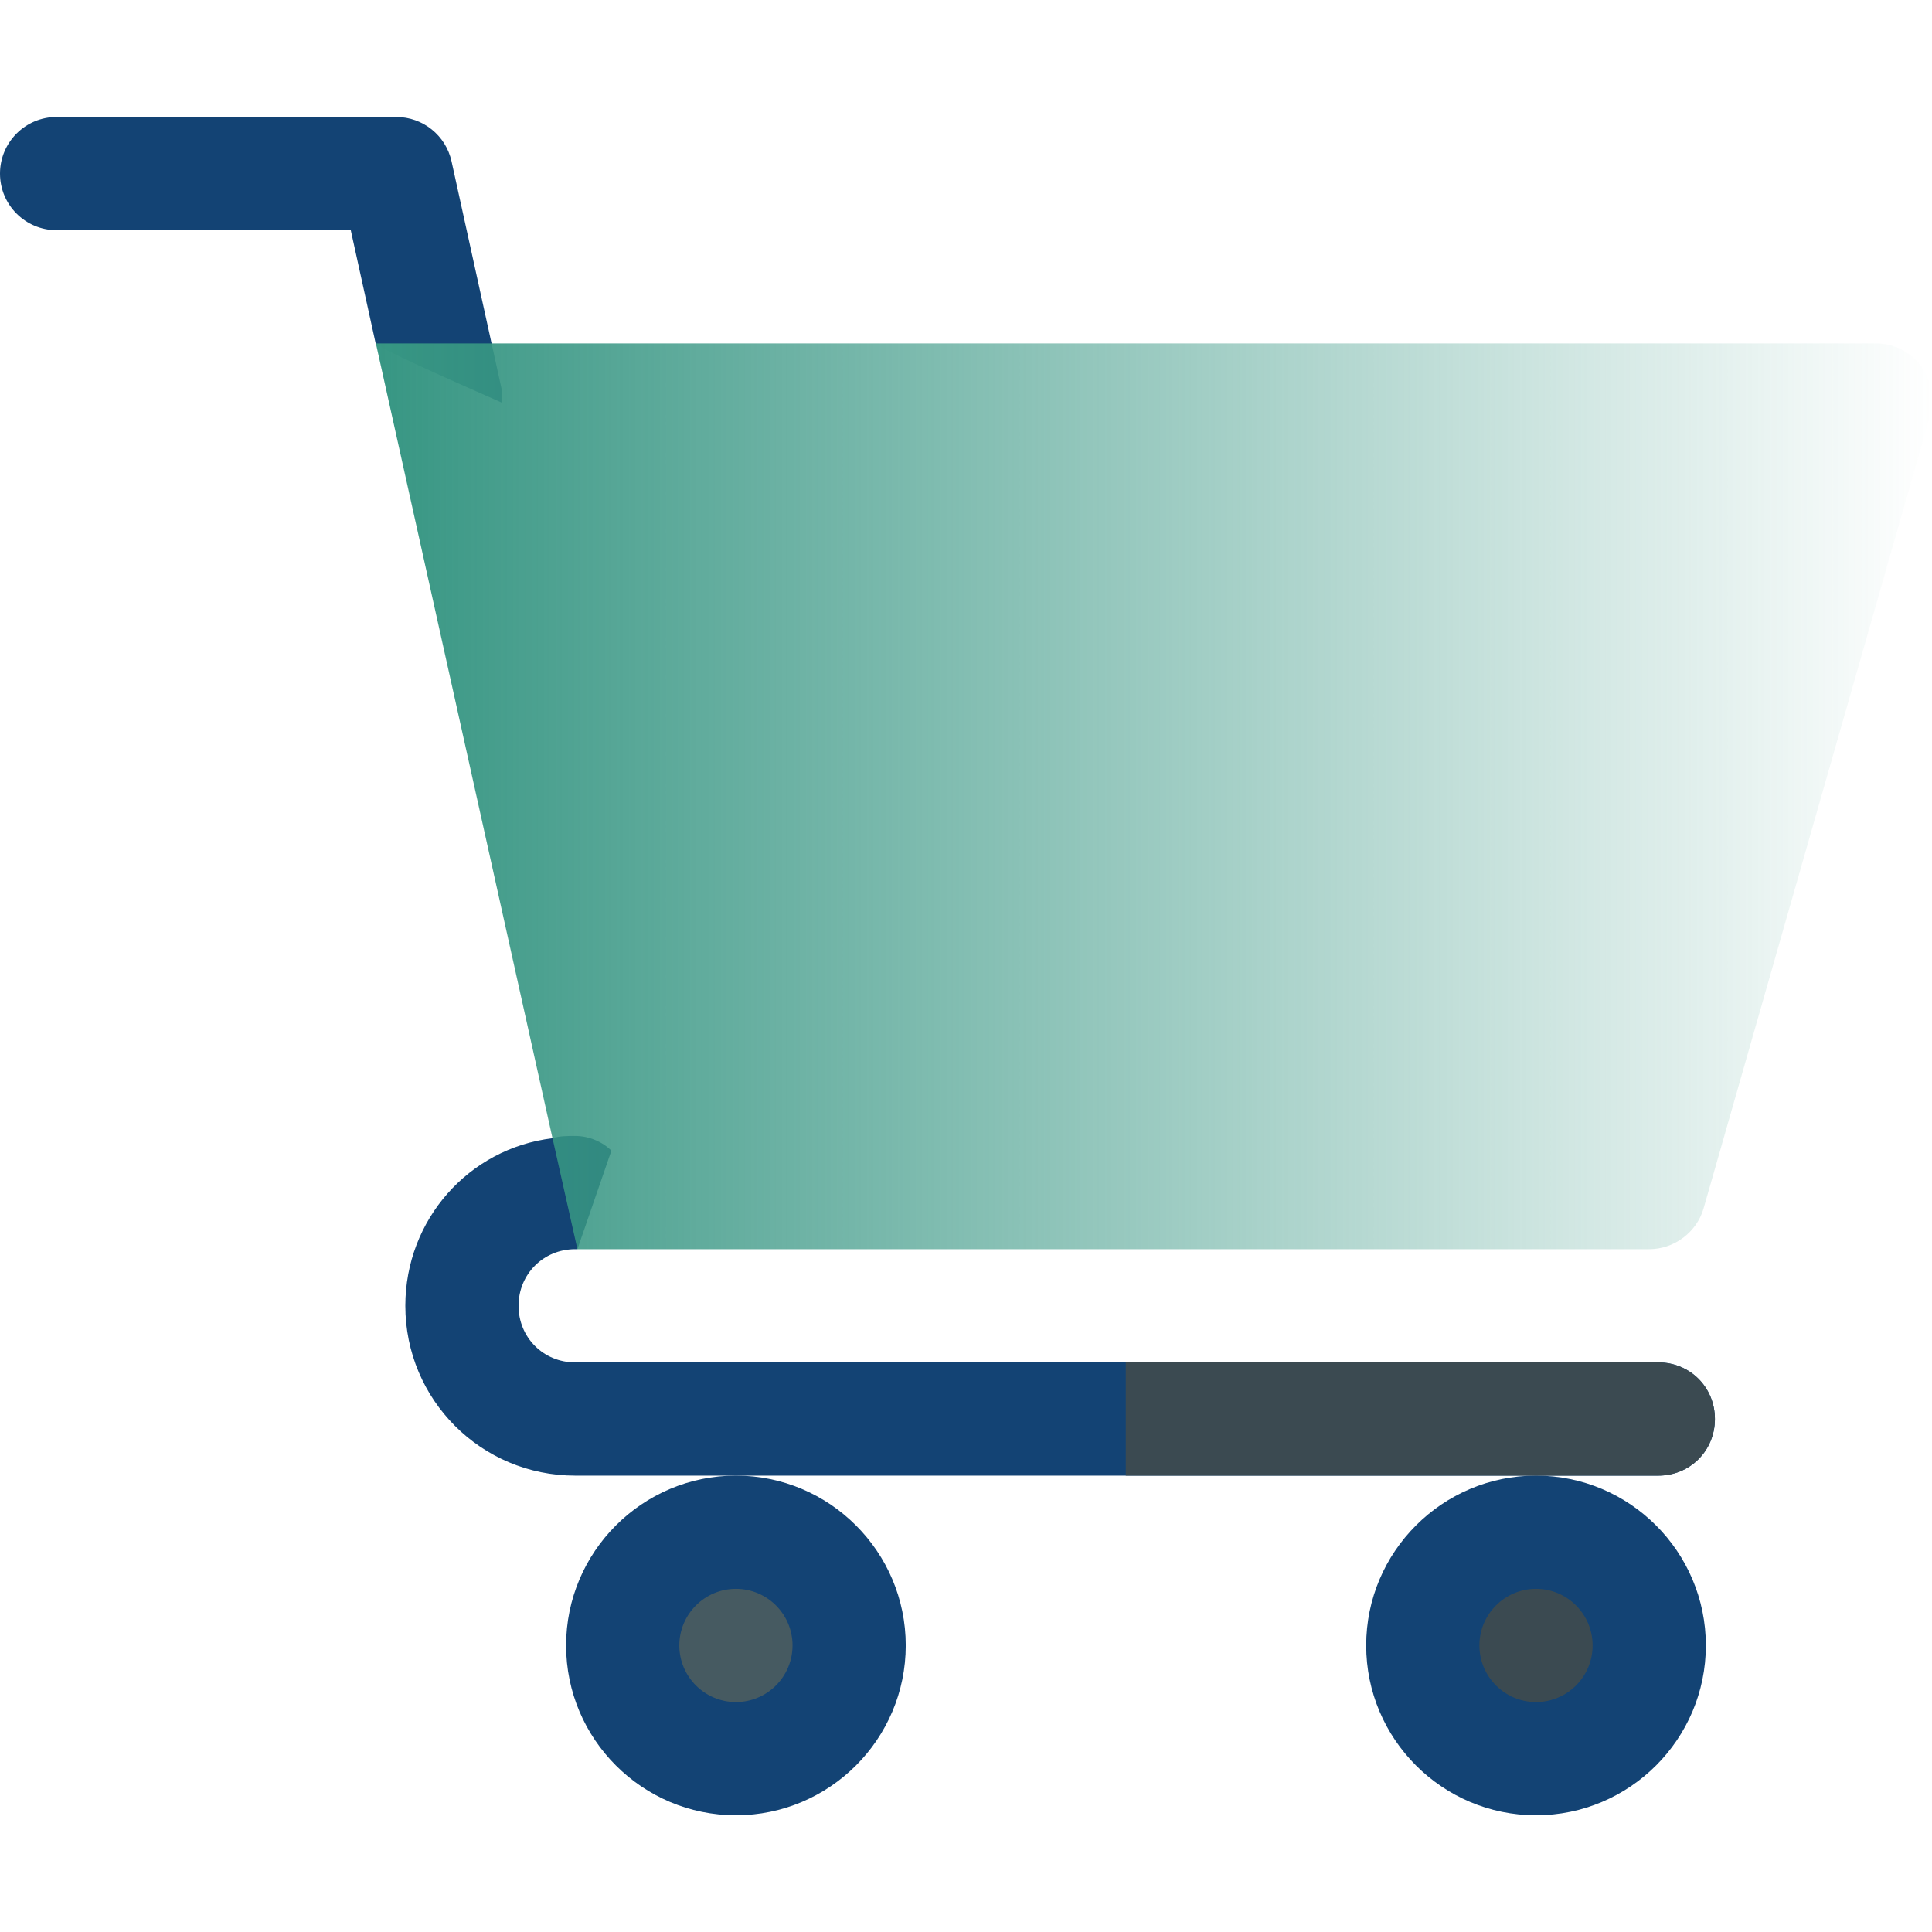
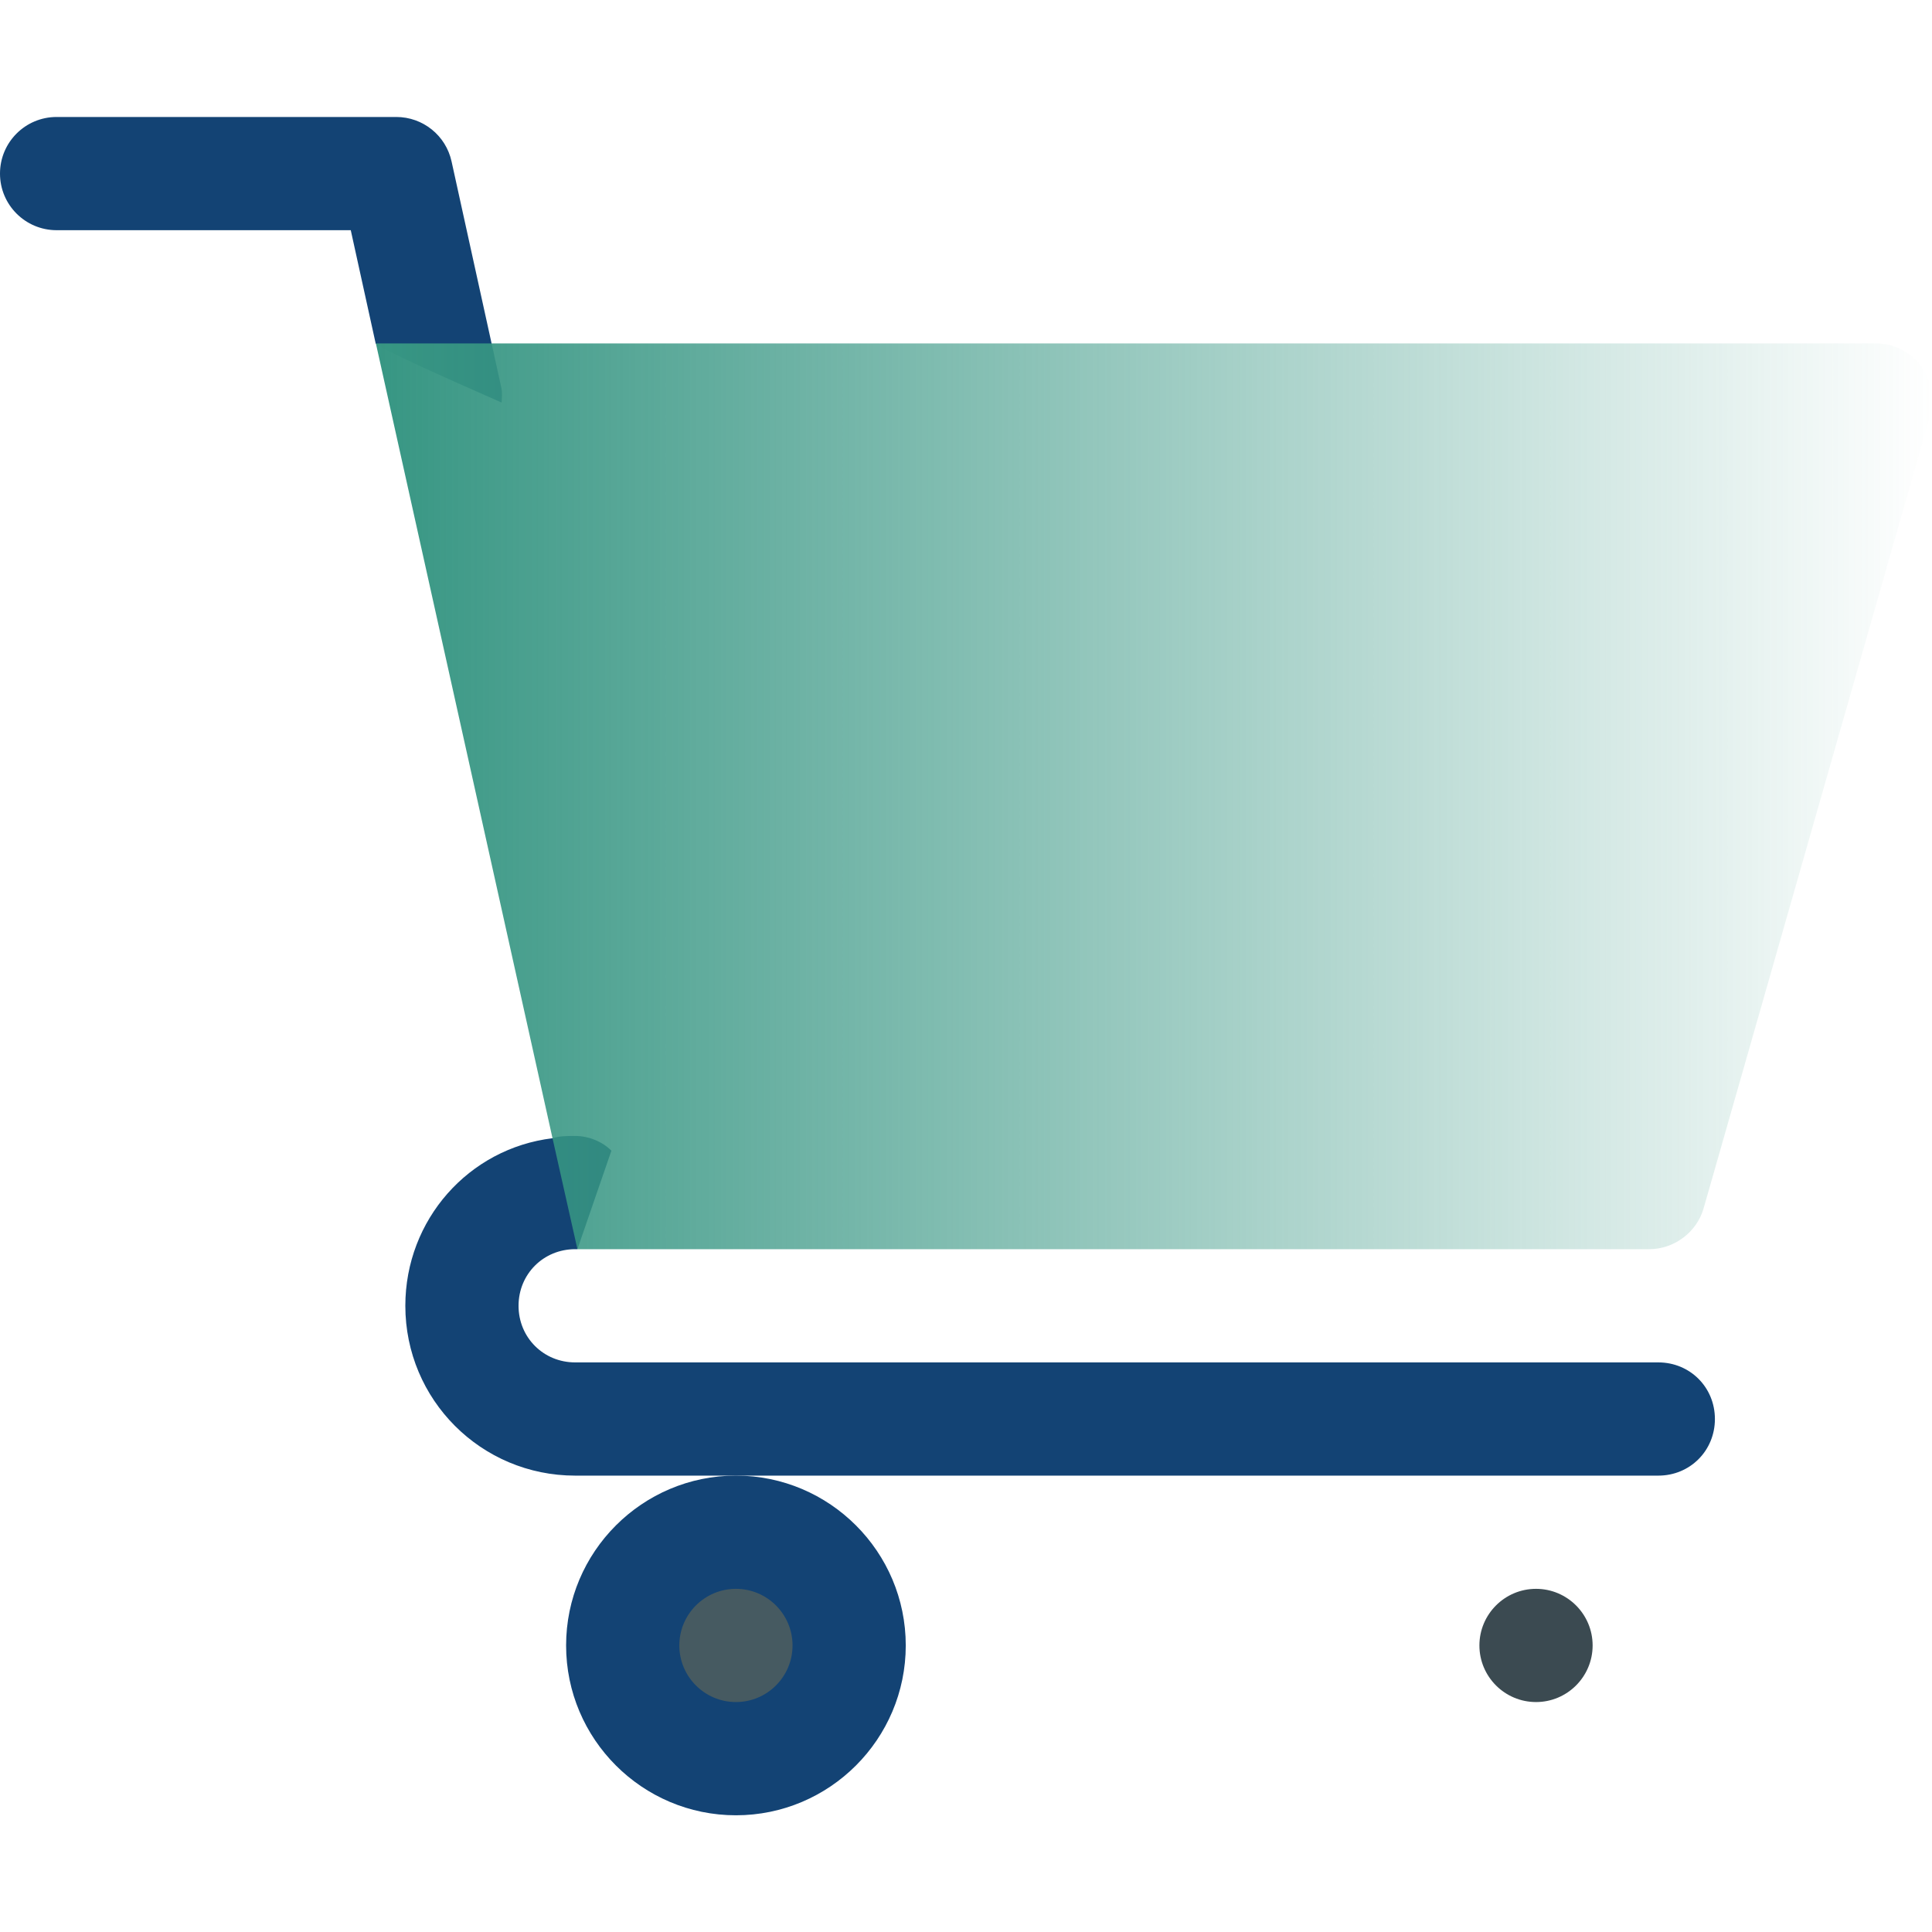
<svg xmlns="http://www.w3.org/2000/svg" xmlns:ns1="http://sodipodi.sourceforge.net/DTD/sodipodi-0.dtd" xmlns:ns2="http://www.inkscape.org/namespaces/inkscape" xmlns:xlink="http://www.w3.org/1999/xlink" height="511pt" viewBox="0 -30 512 511" width="511pt" version="1.1" id="svg20" ns1:docname="cart.svg" ns2:version="0.92.4 (5da689c313, 2019-01-14)">
  <defs id="defs24">
    <linearGradient ns2:collect="always" id="linearGradient892">
      <stop style="stop-color:#379683;stop-opacity:1;" offset="0" id="stop888" />
      <stop style="stop-color:#379683;stop-opacity:0;" offset="1" id="stop890" />
    </linearGradient>
    <linearGradient ns2:collect="always" xlink:href="#linearGradient892" id="linearGradient894" x1="99.613" y1="180.527" x2="512" y2="180.527" gradientUnits="userSpaceOnUse" />
  </defs>
  <ns1:namedview pagecolor="#ffffff" bordercolor="#666666" borderopacity="1" objecttolerance="10" gridtolerance="10" guidetolerance="10" ns2:pageopacity="0" ns2:pageshadow="2" ns2:window-width="1920" ns2:window-height="1001" id="namedview22" showgrid="false" ns2:zoom="0.34637965" ns2:cx="-90.821341" ns2:cy="585.63752" ns2:window-x="-9" ns2:window-y="-9" ns2:window-maximized="1" ns2:current-layer="svg20" />
  <path d="m195.031 450.57c-24.82 0-45.008-20.191-45.008-45.008 0-24.82 20.188-45.008 45.008-45.008 24.816 0 45.004 20.188 45.004 45.008 0 24.816-20.188 45.008-45.004 45.008zm0 0" fill="#697c86" id="path2" style="fill:#05386b;fill-opacity:0.941" />
  <path d="m195.031 420.562c-8.277 0-15.004-6.723-15.004-15s6.727-15.004 15.004-15.004 15 6.727 15 15.004-6.723 15-15 15zm0 0" fill="#465a61" id="path4" />
-   <path d="m407.062 450.57c-24.816 0-45.008-20.191-45.008-45.008 0-24.82 20.191-45.008 45.008-45.008s45.008 20.188 45.008 45.008c0 24.816-20.191 45.008-45.008 45.008zm0 0" fill="#596c76" id="path6" style="fill:#05386b;fill-opacity:0.941" />
  <path d="m407.062 420.562c-8.277 0-15.004-6.723-15.004-15s6.727-15.004 15.004-15.004 15 6.727 15 15.004-6.723 15-15 15zm0 0" fill="#3b4a51" id="path8" />
  <path d="m454.469 345.551c0 8.402-6.602 15.004-15 15.004h-287.043c-24.906 0-45.008-20.105-45.008-45.008 0-22.801 16.801-41.707 39.004-44.406 1.801-.602 3.902-.602 6.004-.602 3.598 0 7.199 1.504 9.602 3.902l-9.004 26.105c-.297 0-.297 0-.598 0-8.402 0-15.004 6.598-15.004 15s6.602 15.004 15.004 15.004h287.043c8.398 0 15 6.598 15 15zm0 0" fill="#465a61" id="path10" style="fill:#05386b;fill-opacity:0.941" />
  <path d="m99.562 60.543c.953 1.199 17.109 8.496 33.375 15.641.059-1.293.223-2.574-.07-3.895l-13.199-60.012c-1.512-6.887-7.605-11.777-14.652-11.777h-90.012c-8.293 0-15.004 6.711-15.004 15.004 0 8.289 6.711 15 15.004 15h77.953zm0 0" fill="#465a61" id="path12" style="fill:#05386b;fill-opacity:0.941" />
-   <path d="m454.469 345.551c0 8.402-6.602 15.004-15 15.004h-141.125v-30.004h141.125c8.398 0 15 6.598 15 15zm0 0" fill="#3b4a51" id="path14" />
  <g id="g878" style="fill-opacity:1;fill:url(#linearGradient894)">
    <path style="fill:url(#linearGradient894);fill-opacity:1" id="path16" d="m 509.078,66.512 c -3,-3.902 -7.203,-6.004 -12.004,-6.004 H 99.613 l 46.809,210.633 6.602,29.406 h 284.043 c 6.602,0 12.602,-4.504 14.402,-10.805 L 511.477,79.711 c 1.203,-4.5 0.301,-9.602 -2.398,-13.199 z m 0,0" ns2:connector-curvature="0" />
  </g>
</svg>